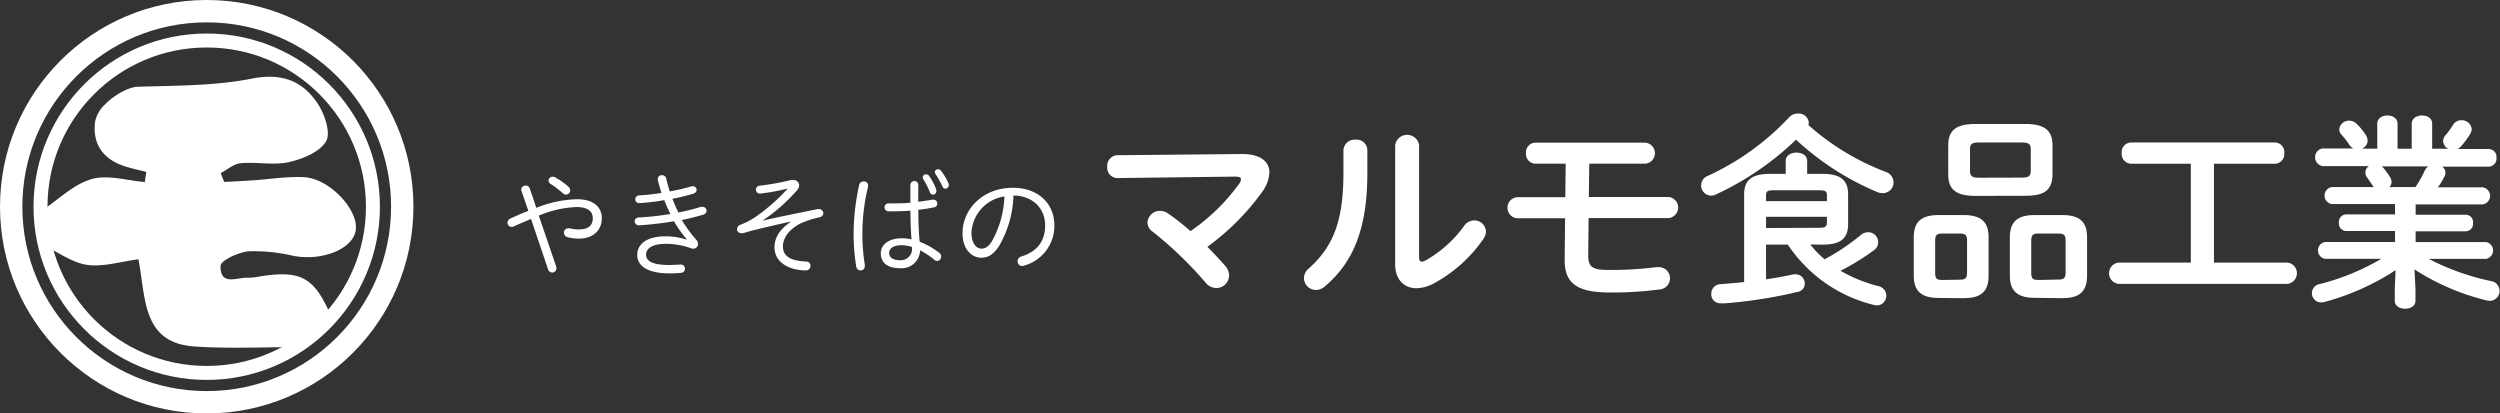
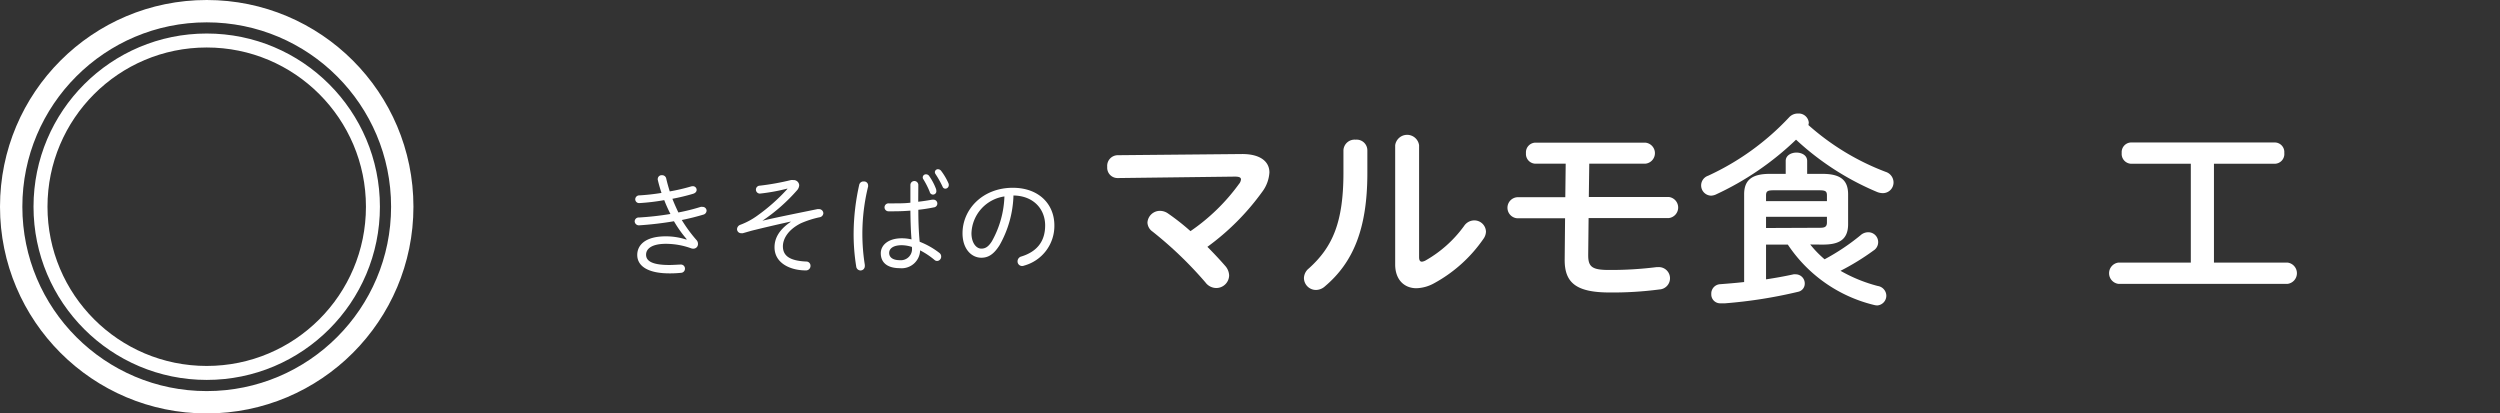
<svg xmlns="http://www.w3.org/2000/svg" viewBox="0 0 447.47 74">
  <rect x="0" y="0" width="447.47" height="74" fill="#333333" stroke="none" />
  <defs>
    <style>.cls-1{fill:#fff;}.cls-2,.cls-3{fill:none;stroke:#fff;stroke-miterlimit:10;}.cls-2{stroke-width:4px;}.cls-3{stroke-width:2.5px;}</style>
  </defs>
  <g id="レイヤー_2" data-name="レイヤー 2">
    <g id="レイヤー_1-2" data-name="レイヤー 1">
-       <path class="cls-1" d="M95.05,39.19c-.93.39-2,.83-3.1,1.34a.93.93,0,0,1-.38.08.73.73,0,0,1-.73-.75.85.85,0,0,1,.56-.77c1.16-.51,2.19-1,3.17-1.34l-1.22-3.53a.73.73,0,0,1,.73-1,.75.75,0,0,1,.75.52L96,37.2a20.79,20.79,0,0,1,7.3-1.54c2.86,0,4.42,1.34,4.42,3.43s-1.56,3.61-4,3.61a7.16,7.16,0,0,1-2.06-.23.87.87,0,0,1-.73-.83.76.76,0,0,1,.79-.77,1.54,1.54,0,0,1,.3,0,5.73,5.73,0,0,0,1.6.19c1.58,0,2.48-.61,2.48-2,0-1.18-.85-2-2.84-2a18.9,18.9,0,0,0-6.82,1.54l3.09,9.05a1.13,1.13,0,0,1,.06.36.75.75,0,0,1-.75.77.79.79,0,0,1-.75-.59Zm7-5.11a.74.74,0,0,1-.73.75.87.87,0,0,1-.55-.22,16.77,16.77,0,0,0-2.19-1.67.75.75,0,0,1-.4-.62.72.72,0,0,1,.75-.69.88.88,0,0,1,.48.14,12.79,12.79,0,0,1,2.32,1.64A.92.92,0,0,1,102.07,34.08Z" />
      <path class="cls-1" d="M122.9,42.8a21.29,21.29,0,0,1-2.27-3.2,60.3,60.3,0,0,1-6.22.73.75.75,0,0,1-.81-.71.71.71,0,0,1,.77-.69A53.27,53.27,0,0,0,120,38.3a26.35,26.35,0,0,1-1.11-2.48,37.49,37.49,0,0,1-4.44.53.69.69,0,0,1-.75-.69.72.72,0,0,1,.77-.69,38.39,38.39,0,0,0,3.93-.44c-.26-.8-.49-1.59-.67-2.36a.5.5,0,0,1,0-.16.69.69,0,0,1,.75-.65.74.74,0,0,1,.77.61c.17.75.39,1.52.63,2.29a34.64,34.64,0,0,0,3.75-.87,1.22,1.22,0,0,1,.35-.06.66.66,0,0,1,.71.65c0,.28-.18.57-.65.71a37.24,37.24,0,0,1-3.69.89c.32.83.69,1.64,1.07,2.45a36.1,36.1,0,0,0,4-1,.78.78,0,0,1,.3,0,.7.7,0,0,1,.75.69.77.77,0,0,1-.63.71c-1.13.34-2.43.67-3.81.95a25.75,25.75,0,0,0,2.62,3.57,1,1,0,0,1,.28.71.82.82,0,0,1-.85.85,1.13,1.13,0,0,1-.36-.06,13.35,13.35,0,0,0-4.53-.81c-2.51,0-3.55.87-3.55,1.95s1,1.84,4.16,1.84c.69,0,1.72-.08,2.07-.08a.72.72,0,0,1,.73.75.73.73,0,0,1-.69.73,19,19,0,0,1-2.07.1c-4,0-5.78-1.38-5.78-3.3,0-1.69,1.34-3.33,5.11-3.33a11.73,11.73,0,0,1,3.69.59Z" />
      <path class="cls-1" d="M140.9,33.76a33.3,33.3,0,0,1-4.89.89.71.71,0,1,1,0-1.42,45.11,45.11,0,0,0,5.56-1,1.43,1.43,0,0,1,.4,0,1,1,0,0,1,1.08.92,1.48,1.48,0,0,1-.41.93,31.78,31.78,0,0,1-6.18,5.43l0,0c2-.48,4.54-1,9.85-2.08a.9.9,0,0,1,.22,0,.77.77,0,0,1,.84.73.78.78,0,0,1-.69.73,17.43,17.43,0,0,0-3.33,1.07c-2.53,1.28-3.22,3-3.22,4.12,0,1.56,1,2.59,4.15,2.73a.75.75,0,0,1,.79.78.8.8,0,0,1-.85.81c-2.71,0-5.59-1.26-5.59-4.14,0-1.42.62-3,2.88-4.54l0-.06c-1.9.42-4.13.93-6.36,1.48-.71.16-1.46.4-2.19.6a1,1,0,0,1-.29,0,.73.73,0,0,1-.75-.73.87.87,0,0,1,.63-.79,12.86,12.86,0,0,0,3-1.62,33.35,33.35,0,0,0,5.4-4.8Z" />
      <path class="cls-1" d="M154.61,32.48a.71.71,0,0,1,.77.71.68.68,0,0,1,0,.2,35.4,35.4,0,0,0-.59,14,.82.82,0,0,1,0,.21.77.77,0,0,1-.77.81.79.79,0,0,1-.77-.73,36,36,0,0,1-.46-6.13,40.61,40.61,0,0,1,1-8.47A.77.77,0,0,1,154.61,32.48Zm9.74,3.63c.87-.1,1.72-.23,2.47-.37a.75.75,0,0,1,.2,0,.69.69,0,0,1,.12,1.38c-.87.18-1.82.33-2.77.43,0,1.9.06,3.81.24,5.72a14,14,0,0,1,3.53,2,.8.8,0,0,1,.32.65.77.77,0,0,1-.71.79.69.69,0,0,1-.48-.18,13.93,13.93,0,0,0-2.58-1.72A3.3,3.3,0,0,1,161.06,48c-2.15,0-3.41-.93-3.41-2.68,0-1.4,1.28-2.67,3.76-2.67a7.69,7.69,0,0,1,1.74.2c-.14-1.72-.18-3.43-.2-5.15-1,.08-2,.12-2.9.12-.37,0-.71,0-1.06,0a.71.71,0,0,1,.08-1.42c.33,0,.65,0,1,0,.89,0,1.88,0,2.88-.12V33.11a.71.71,0,0,1,1.42,0Zm-1.12,8.23V44.2a6.26,6.26,0,0,0-1.82-.31c-1.61,0-2.26.65-2.26,1.38s.57,1.3,1.91,1.3A2,2,0,0,0,163.23,44.34Zm1.93-12.59a.56.56,0,0,1,.58-.55.67.67,0,0,1,.57.3,10.45,10.45,0,0,1,1.22,2.3,1,1,0,0,1,.06.32.6.6,0,0,1-1.18.22,15,15,0,0,0-1.15-2.27A.54.54,0,0,1,165.16,31.75Zm2.17-.94a.54.54,0,0,1,.56-.52.73.73,0,0,1,.57.3,11,11,0,0,1,1.3,2.21.66.66,0,0,1,.06.33.63.63,0,0,1-.61.64.52.52,0,0,1-.5-.36,17.42,17.42,0,0,0-1.26-2.25A.64.64,0,0,1,167.33,30.81Z" />
      <path class="cls-1" d="M172.28,41.75c0-4.28,3.59-8.14,9-8.14,4.64,0,7.44,2.9,7.44,6.74a7.36,7.36,0,0,1-5.42,7.19.9.9,0,0,1-.34.07.81.81,0,0,1-.83-.84.9.9,0,0,1,.71-.87c2.77-.87,4.23-2.7,4.23-5.55s-2-5.3-5.67-5.36a19.14,19.14,0,0,1-2.48,8.88c-1.11,1.77-2.13,2.26-3.28,2.26C173.92,46.13,172.28,44.6,172.28,41.75Zm1.6,0c0,1.68.83,2.75,1.77,2.75.65,0,1.23-.26,1.9-1.34a17.58,17.58,0,0,0,2.23-8A6.89,6.89,0,0,0,173.88,41.75Z" />
      <path class="cls-1" d="M222.35,27.57c3.16,0,4.86,1.3,4.86,3.3a6.41,6.41,0,0,1-1.3,3.48,43.93,43.93,0,0,1-9.8,9.83c1.16,1.17,2.25,2.33,3.16,3.38A2.71,2.71,0,0,1,220,49.3a2.3,2.3,0,0,1-2.32,2.25,2.43,2.43,0,0,1-1.92-1,69,69,0,0,0-9.47-9.1,2.07,2.07,0,0,1-.91-1.6,2.24,2.24,0,0,1,2.25-2.11,2.53,2.53,0,0,1,1.45.48,41.41,41.41,0,0,1,4,3.15,35.41,35.41,0,0,0,8.67-8.42,1.5,1.5,0,0,0,.37-.83c0-.36-.33-.51-1.09-.51l-21,.26a1.85,1.85,0,0,1-1.85-2A1.91,1.91,0,0,1,200,27.78Z" />
      <path class="cls-1" d="M240.46,26.88A2,2,0,0,1,242.64,25a1.92,1.92,0,0,1,2.1,1.89V31c0,10-2.57,16-7.58,20.24a2.44,2.44,0,0,1-1.63.66,2.16,2.16,0,0,1-2.14-2.11,2.29,2.29,0,0,1,.87-1.74c4.32-3.88,6.2-8.35,6.2-17.2ZM254,46c0,.55.14.84.51.84a1.86,1.86,0,0,0,.72-.26,21.79,21.79,0,0,0,6.82-6.13,2.2,2.2,0,0,1,1.78-1,2.08,2.08,0,0,1,2.14,2,2.33,2.33,0,0,1-.43,1.27,25.59,25.59,0,0,1-8.89,8,6.94,6.94,0,0,1-3.12.87c-2.22,0-3.81-1.56-3.81-4.25V26A2.16,2.16,0,0,1,254,26Z" />
      <path class="cls-1" d="M284.38,35.26h14.33a1.9,1.9,0,0,1,0,3.77H284.34l-.07,6.53v.15c0,2.1.76,2.61,3.77,2.61a65.78,65.78,0,0,0,8.49-.51c.11,0,.22,0,.29,0a2,2,0,0,1,.18,4,63.76,63.76,0,0,1-8.89.54c-6,0-8.09-1.74-8.05-5.91l.07-7.37h-8.56a1.89,1.89,0,0,1,0-3.77h8.6l.07-6h-5.41a1.74,1.74,0,0,1-1.7-1.89,1.74,1.74,0,0,1,1.7-1.88h19.63a1.89,1.89,0,0,1,0,3.77h-10Z" />
      <path class="cls-1" d="M337.51,30.76a2,2,0,0,1,1.41,1.89A1.91,1.91,0,0,1,337,34.57a2.75,2.75,0,0,1-1.05-.22A49.24,49.24,0,0,1,321.47,25a52.45,52.45,0,0,1-14.41,9.84,2.27,2.27,0,0,1-.8.18,1.83,1.83,0,0,1-.54-3.56A46.4,46.4,0,0,0,320.23,21a2.11,2.11,0,0,1,1.6-.68,1.81,1.81,0,0,1,1.92,1.59,1.84,1.84,0,0,1-.07.47A44.5,44.5,0,0,0,337.51,30.76Zm-13.5,13a18.92,18.92,0,0,0,2.57,2.65A39.35,39.35,0,0,0,333,42.12a2.08,2.08,0,0,1,1.34-.55,1.77,1.77,0,0,1,1,3.27,43.58,43.58,0,0,1-5.91,3.63,27.15,27.15,0,0,0,6.67,2.72,1.79,1.79,0,0,1,1.53,1.7A1.75,1.75,0,0,1,336,54.67a2.85,2.85,0,0,1-.51-.07A25.83,25.83,0,0,1,320,43.78H316.1V50c1.67-.25,3.3-.54,4.93-.9a1.39,1.39,0,0,1,.4,0,1.63,1.63,0,0,1,1.6,1.67,1.48,1.48,0,0,1-1.16,1.45,85,85,0,0,1-13.1,2.07c-.07,0-.51,0-.84,0a1.59,1.59,0,0,1-1.63-1.67,1.68,1.68,0,0,1,1.56-1.75c1.27-.1,2.76-.21,4.32-.39V34.79c0-2.4,1.2-3.67,4.57-3.67h2.87V28.8c0-1,1-1.49,1.92-1.49s1.92.47,1.92,1.49v2.32h2.76c3.38,0,4.57,1.27,4.57,3.67v5.33c0,3-1.92,3.66-4.57,3.66ZM327,35c0-.73-.22-.94-1.31-.94H317.4c-1.08,0-1.3.21-1.3.94v1H327Zm-1.31,5.77c.76,0,1.31-.07,1.31-.94V38.81H316.1v2Z" />
-       <path class="cls-1" d="M347,53.33c-3.08,0-4.46-1.2-4.46-4V42.44c0-2.76,1.38-3.95,4.46-3.95h4.47c3.08,0,4.46,1.19,4.46,3.95v6.93c0,3.05-1.63,4-4.46,4Zm3.85-3.27c.91,0,1.23-.29,1.23-1.2V43c0-.91-.32-1.2-1.23-1.2H347.6c-.91,0-1.23.29-1.23,1.2v5.91c0,1,.36,1.2,1.23,1.2Zm2.69-15c-3.49,0-4.83-1.2-4.83-3.81V26c0-2.61,1.34-3.81,4.83-3.81h9c3.48,0,4.83,1.2,4.83,3.81v5.23c0,3.19-2,3.81-4.83,3.81Zm8.34-3.27c1.31,0,1.6-.33,1.6-1.2V26.69c0-.87-.29-1.19-1.6-1.19H354.2c-1.3,0-1.59.32-1.59,1.19v3.92c0,1.09.65,1.2,1.59,1.2Zm2.32,21.52c-3.08,0-4.46-1.2-4.46-4V42.44c0-2.76,1.38-3.95,4.46-3.95h4.9c3.09,0,4.46,1.19,4.46,3.95v6.93c0,3.05-1.63,4-4.46,4Zm4.28-3.27c.91,0,1.24-.29,1.24-1.2V43c0-.91-.33-1.2-1.24-1.2H364.8c-.91,0-1.23.29-1.23,1.2v5.91c0,1,.36,1.2,1.23,1.2Z" />
      <path class="cls-1" d="M392.13,29.31h-10.7a1.76,1.76,0,0,1-1.67-1.93,1.73,1.73,0,0,1,1.67-1.88h25.76a1.72,1.72,0,0,1,1.67,1.88,1.74,1.74,0,0,1-1.67,1.93H396.27V47h13.17a1.92,1.92,0,0,1,0,3.81H379.18a1.92,1.92,0,0,1,0-3.81h12.95Z" />
-       <path class="cls-1" d="M417.39,36.53a1.54,1.54,0,0,1,0-3.05h7.48l-.08-.11c-.36-.54-.68-1-1.05-1.52a1.59,1.59,0,0,1-.36-1,1.31,1.31,0,0,1,.65-1.12h-8.31a1.6,1.6,0,0,1,0-3.16h5.52a1.84,1.84,0,0,1-.76-.69,16,16,0,0,0-1.38-1.78,1.4,1.4,0,0,1-.4-.94,1.72,1.72,0,0,1,1.78-1.56,1.87,1.87,0,0,1,1.34.58A10.49,10.49,0,0,1,423.34,24a2.19,2.19,0,0,1,.44,1.2,1.64,1.64,0,0,1-1,1.41h2.72V22.16c0-1,.91-1.49,1.81-1.49s1.82.47,1.82,1.49v4.46h2.54V22.16c0-1,.91-1.49,1.85-1.49s1.81.47,1.81,1.49v4.46h2.91a1.54,1.54,0,0,1-.95-1.38,1.6,1.6,0,0,1,.4-1,12.83,12.83,0,0,0,1.35-1.85,1.7,1.7,0,0,1,1.52-.87,1.79,1.79,0,0,1,1.85,1.6,1.93,1.93,0,0,1-.29.87,15.27,15.27,0,0,1-1.67,2.25,2.19,2.19,0,0,1-.58.43h5.59a1.42,1.42,0,0,1,1.38,1.56,1.44,1.44,0,0,1-1.38,1.6H437.1a1.31,1.31,0,0,1,.61,1.09,1.47,1.47,0,0,1-.22.76,17.1,17.1,0,0,1-1.12,1.85h8a1.54,1.54,0,0,1,0,3.05h-12v1.85h9a1.32,1.32,0,0,1,1.27,1.49,1.33,1.33,0,0,1-1.27,1.48h-9v1.93H445a1.53,1.53,0,0,1,0,3h-10.3a43.2,43.2,0,0,0,11.28,4,1.78,1.78,0,0,1-.29,3.52,3.53,3.53,0,0,1-.61-.08,42,42,0,0,1-12.92-5.55l.18,3.45v2.18c0,.94-.91,1.41-1.85,1.41s-1.85-.47-1.85-1.41V51.66l.14-3.3a44.18,44.18,0,0,1-12.73,5.69,3.34,3.34,0,0,1-.58.08,1.65,1.65,0,0,1-.33-3.27,42.2,42.2,0,0,0,11.1-4.54H416.12a1.53,1.53,0,0,1,0-3h12.56V41.35H419.9a1.35,1.35,0,0,1-1.27-1.48,1.34,1.34,0,0,1,1.27-1.49h8.78V36.53Zm14.95-3.05a19.39,19.39,0,0,0,1.64-2.9,2,2,0,0,1,.65-.8h-8.38a1.43,1.43,0,0,1,.36.29,14.45,14.45,0,0,1,1.2,1.67,1.58,1.58,0,0,1,.25.83,1.41,1.41,0,0,1-.36.91Z" />
-       <path class="cls-1" d="M54.37,31.71c4.63.22,9.9,5.91,9.29,9.56-.55,3.34-6,5.47-11.08,4.54a30.69,30.69,0,0,0-8.1-.83c-1.82.18-5,1.65-5,2.6-.09,3.72,3,2,5,2.13a9.66,9.66,0,0,0,1.92-.22c7.35-1.15,9.77,0,12.79,6.94a30,30,0,0,1-6.42,5.68c-6.43.06-12.25.3-18-.1-9.41-.65-8.64-8.77-10-15.6-3.24.42-6.3,1.4-9.17,1-2.3-.34-4.45-1.74-6.78-3a26.94,26.94,0,0,1-.71-6.06c0-.37,0-.73,0-1.09,2.67-1.83,5.22-4.33,8.27-5.2,2.89-.84,6.34.26,9.55.52.08-.61.16-1.21.25-1.81-1.42-.37-2.86-.65-4.23-1.14-3.69-1.32-5.43-4.08-4.92-7.88a5.77,5.77,0,0,1,1.71-3c1.71-1.78,4.32-3.17,5.87-3.22,6.82-.22,13.76-.14,20.41-1.45,4-.79,7.09-.21,9.54,1.83a12,12,0,0,1,2.19,2.46c1.31,1.9,2.49,5.3,1.64,6.87-1.07,1.93-4.19,3.22-6.65,3.77-2.76.62-5.78-.06-8.66.2-1.24.11-2.39,1.16-3.58,1.78.2.52.41,1,.62,1.57,1.54-.07,3.09-.14,4.63-.25C48,32.13,51.19,31.56,54.37,31.71Z" />
      <circle class="cls-2" cx="37" cy="37" r="35" />
      <circle class="cls-3" cx="37" cy="37" r="29.75" />
    </g>
  </g>
</svg>